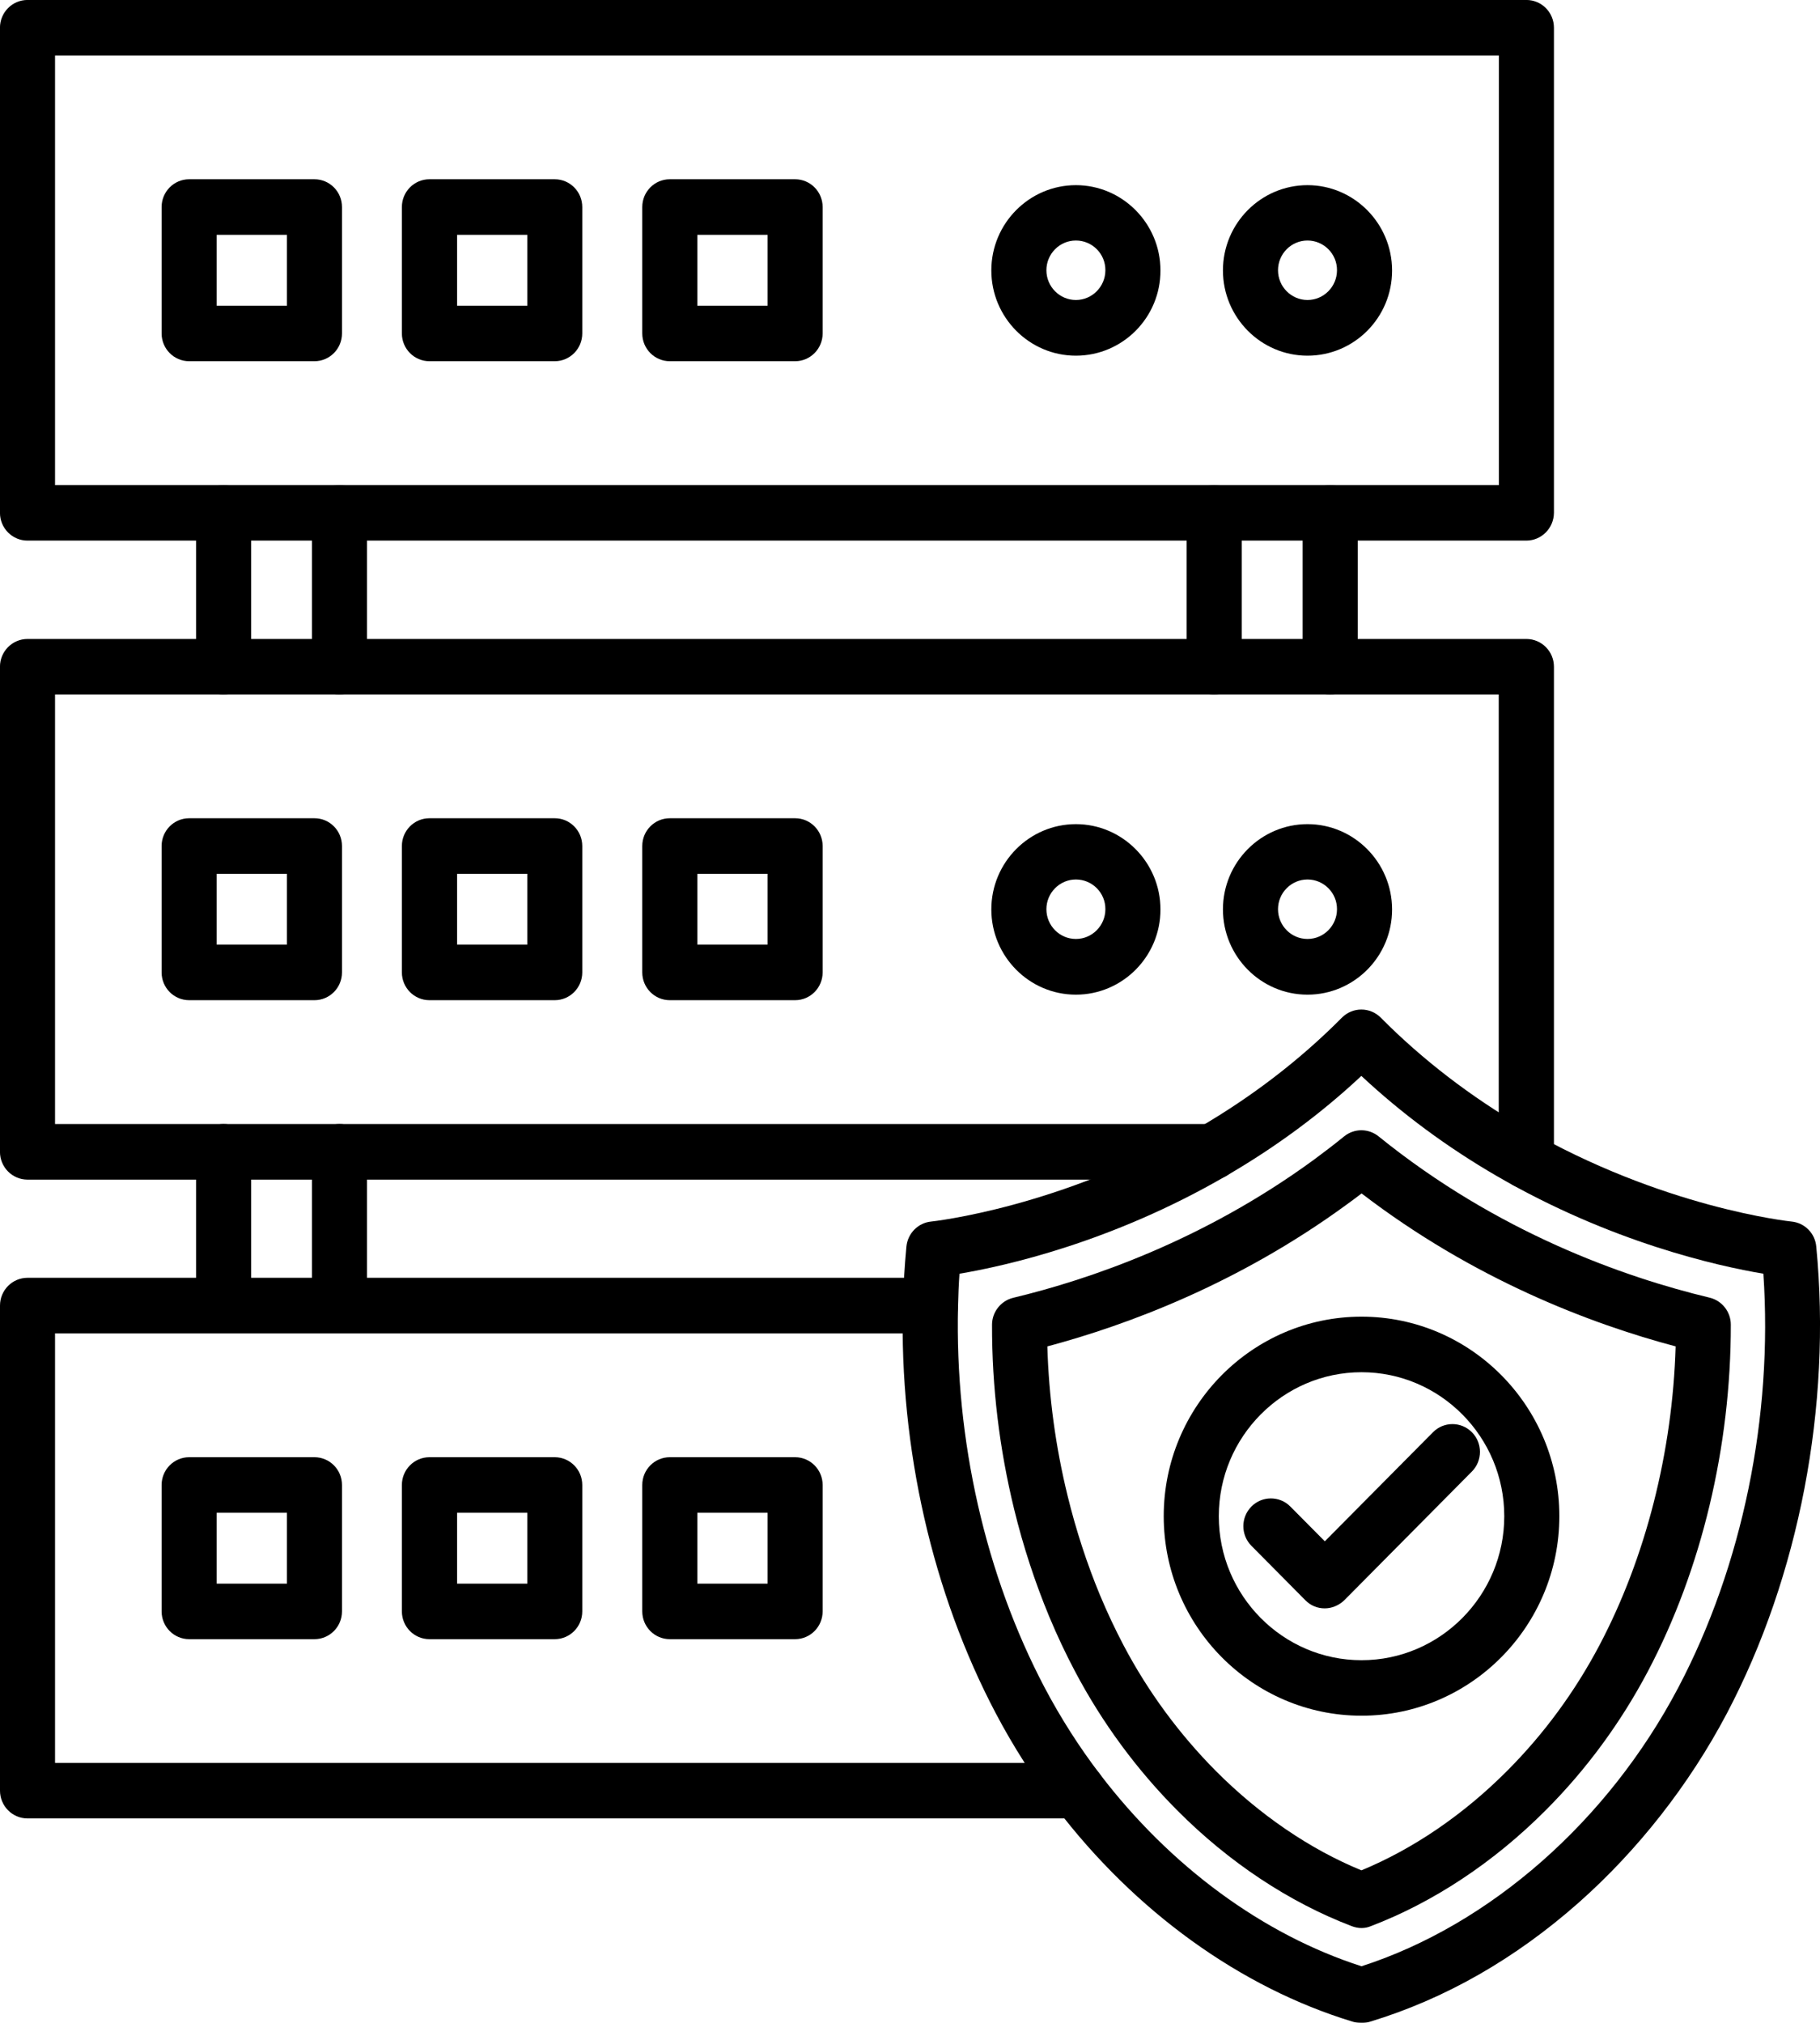
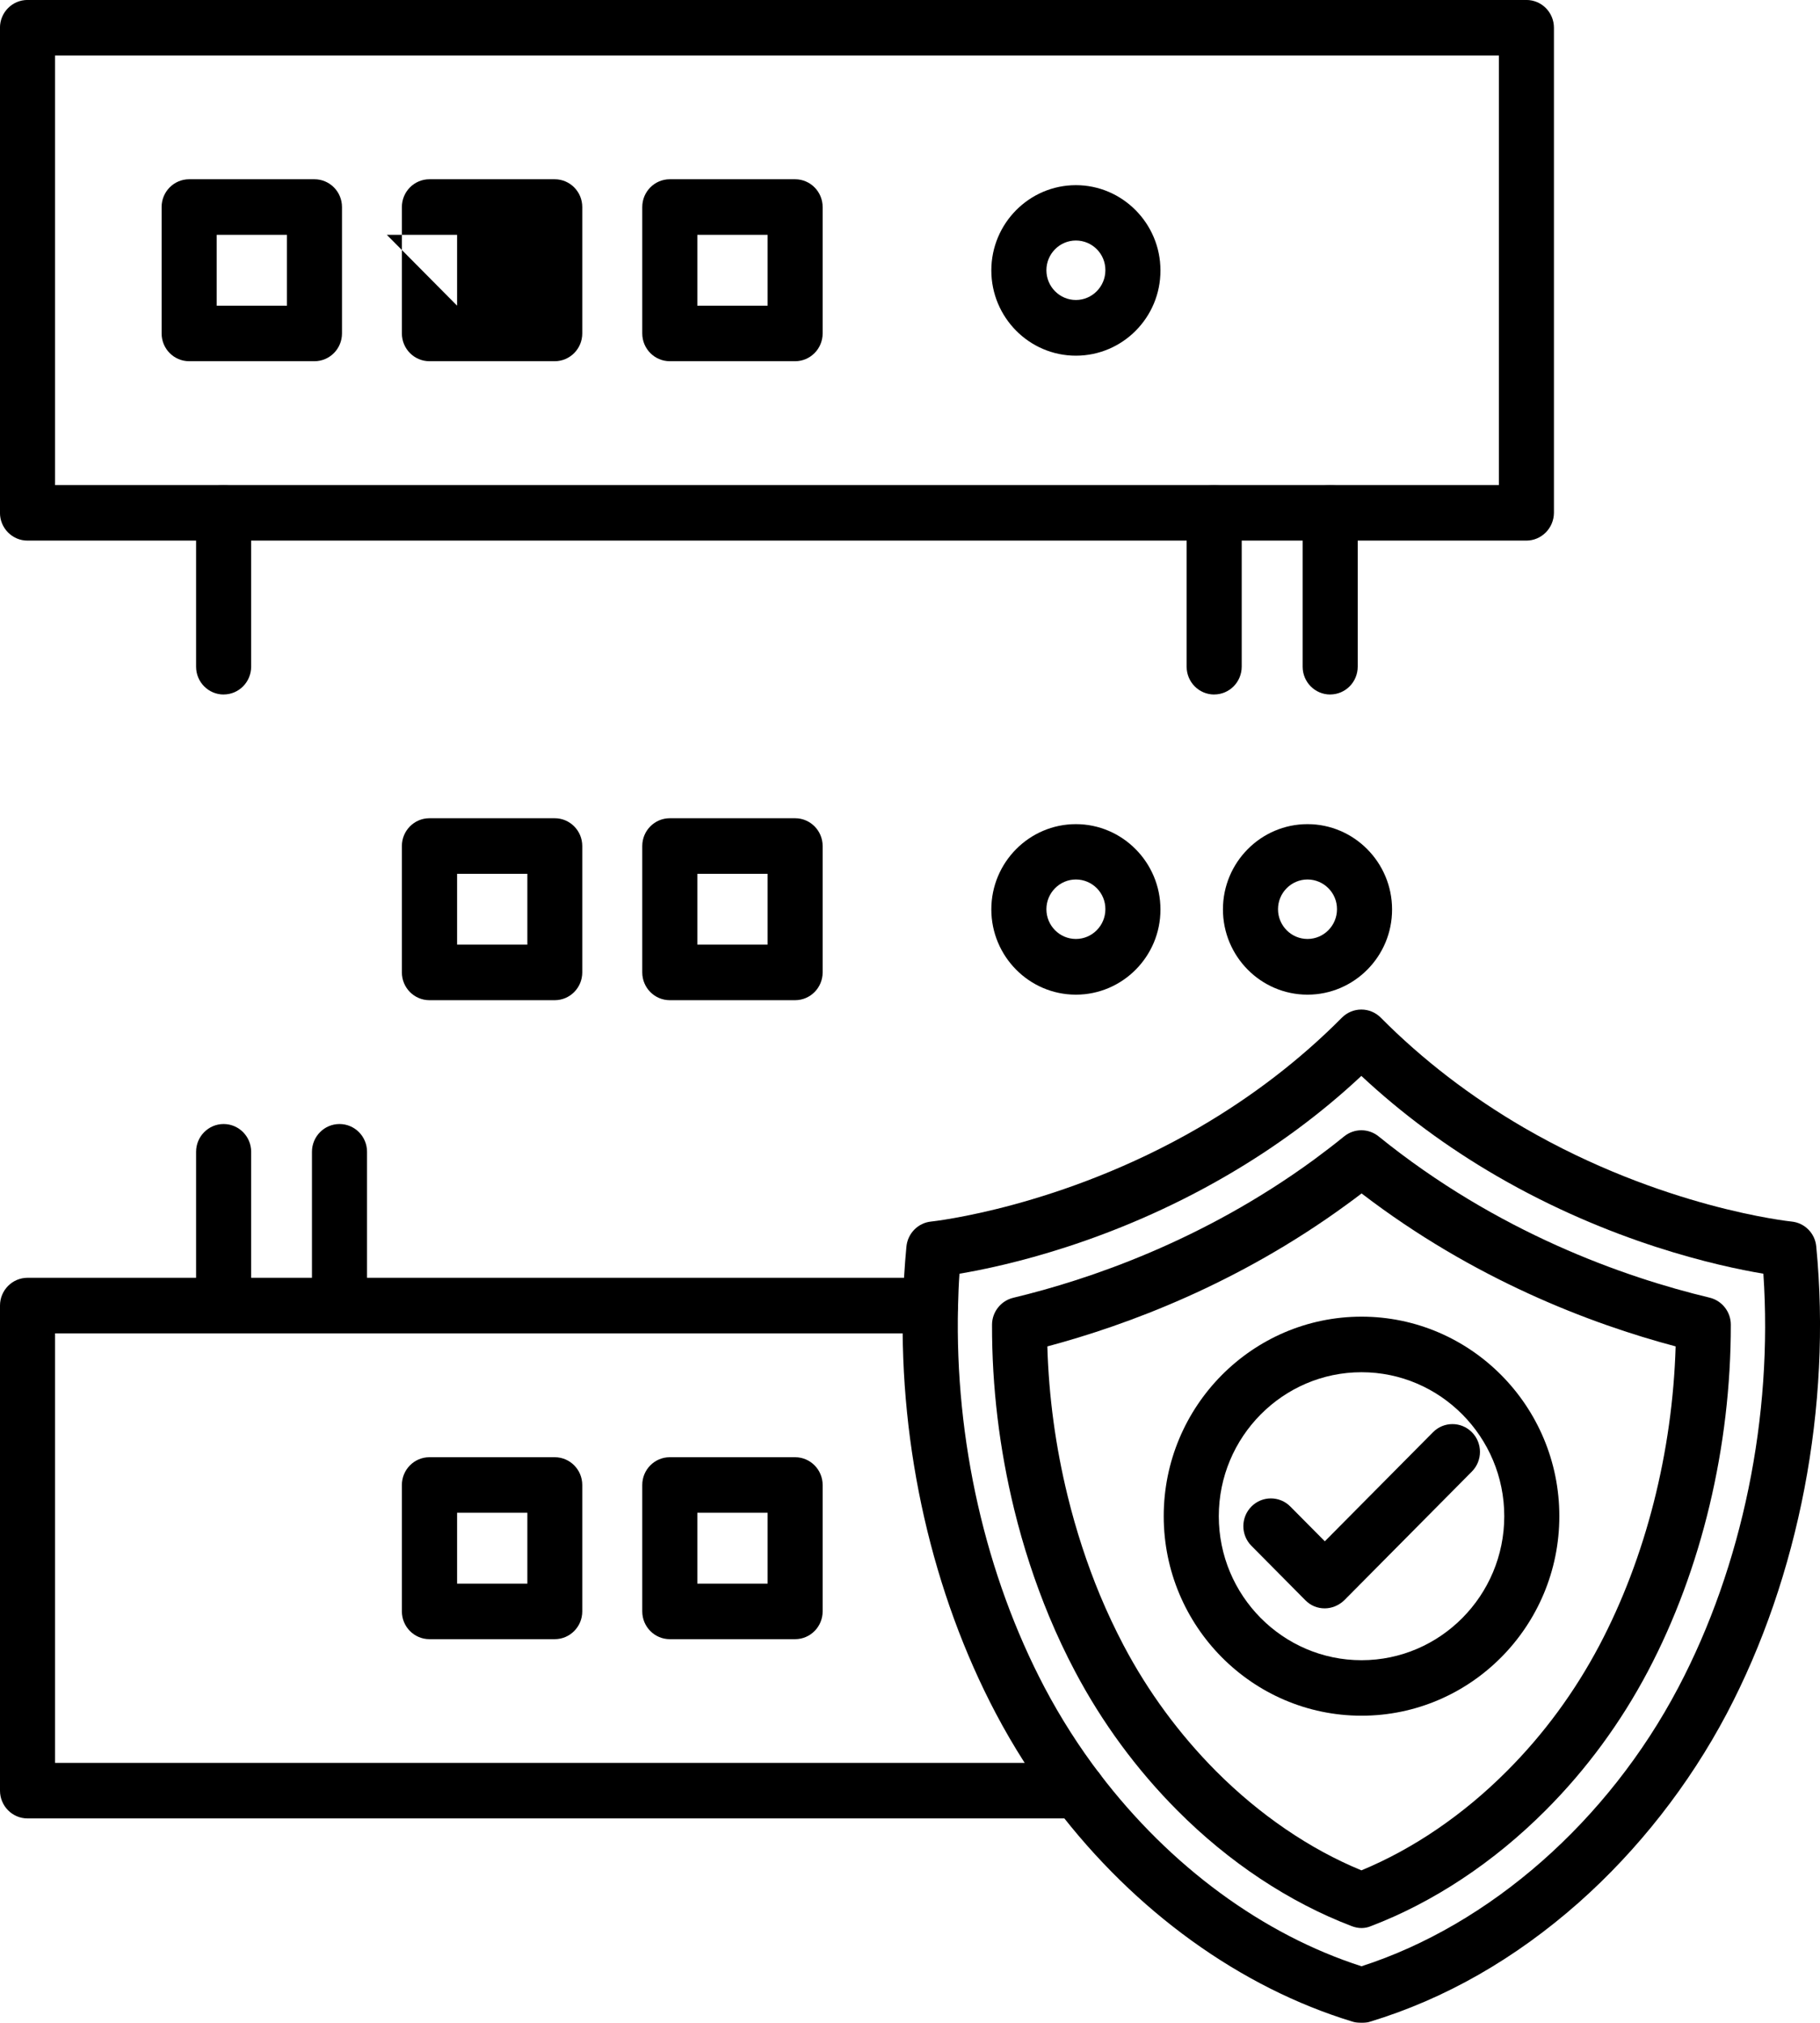
<svg xmlns="http://www.w3.org/2000/svg" height="60" viewBox="0 0 54 60" width="54">
  <filter id="a">
    <feColorMatrix in="SourceGraphic" type="matrix" values="0 0 0 0 0.949 0 0 0 0 0.353 0 0 0 0 0.349 0 0 0 1 0" />
  </filter>
  <g fill="none" fill-rule="evenodd" filter="url(#a)" transform="translate(-428)">
    <g fill="#000" fill-rule="nonzero" transform="translate(428)">
      <g>
        <g transform="translate(5.818 33.341)">
          <path d="m.817 6.208c-.451 0-.817-.369-.817-.824v-4.561c0-.455.366-.824.817-.824.451 0 .817.369.817.824v4.561c0 .455-.366.824-.817.824z" />
          <path d="m4.255 6.208c-.451 0-.817-.369-.817-.824v-4.561c0-.455.366-.824.817-.824s.817.369.817.824v4.561c0 .455-.366.824-.817.824z" />
        </g>
        <g transform="translate(5.818 14.388)">
          <path d="m.817 6.212c-.451 0-.817-.369-.817-.824v-4.565c0-.455.366-.824.817-.824.451 0 .817.369.817.824v4.561c0 .459-.366.827-.817.827z" />
-           <path d="m4.255 6.212c-.451 0-.817-.369-.817-.824v-4.565c0-.455.366-.824.817-.824s.817.369.817.824v4.561c0 .459-.366.827-.817.827z" />
          <g transform="translate(29.39)">
            <path d="m.817 6.212c-.451 0-.817-.369-.817-.824v-4.565c0-.455.366-.824.817-.824.451 0 .817.369.817.824v4.561c0 .459-.366.827-.817.827z" />
            <path d="m4.259 6.212c-.451 0-.817-.369-.817-.824v-4.565c0-.455.366-.824.817-.824.451 0 .817.369.817.824v4.561c0 .459-.366.827-.817.827z" />
          </g>
        </g>
        <path d="m45.285 16.035h-44.469c-.451 0-.817-.369-.817-.824v-14.388c0-.455.366-.824.817-.824h44.473c.451 0 .817.369.817.824v14.388c-.004.455-.369.824-.821.824zm-43.652-1.647h42.839v-12.741h-42.839z" />
        <g transform="translate(4.795 5.318)">
          <g transform="translate(24.618 .173)">
            <path d="m2.509 5.059c-1.385 0-2.509-1.137-2.509-2.529 0-1.396 1.128-2.529 2.509-2.529s2.509 1.137 2.509 2.529c.004 1.396-1.124 2.529-2.509 2.529zm0-3.416c-.482 0-.875.396-.875.882s.393.882.875.882.875-.396.875-.882c.004-.486-.389-.882-.875-.882z" />
-             <path d="m9.381 5.059c-1.385 0-2.509-1.137-2.509-2.529 0-1.396 1.128-2.529 2.509-2.529 1.381 0 2.509 1.137 2.509 2.529.004 1.396-1.124 2.529-2.509 2.529zm0-3.416c-.482 0-.875.396-.875.882s.393.882.875.882.875-.396.875-.882c.004-.486-.393-.882-.875-.882z" />
          </g>
          <path d="m4.535 5.396h-3.718c-.451 0-.817-.369-.817-.824v-3.749c0-.455.366-.824.817-.824h3.718c.451 0 .817.369.817.824v3.749c0 .455-.366.824-.817.824zm-2.901-1.647h2.085v-2.102h-2.085z" />
-           <path d="m11.664 5.396h-3.718c-.451 0-.817-.369-.817-.824v-3.749c0-.455.366-.824.817-.824h3.718c.451 0 .817.369.817.824v3.749c0 .455-.366.824-.817.824zm-2.897-1.647h2.085v-2.102h-2.085z" />
+           <path d="m11.664 5.396h-3.718c-.451 0-.817-.369-.817-.824v-3.749c0-.455.366-.824.817-.824h3.718c.451 0 .817.369.817.824v3.749c0 .455-.366.824-.817.824zm-2.897-1.647v-2.102h-2.085z" />
          <path d="m18.796 5.396h-3.718c-.451 0-.817-.369-.817-.824v-3.749c0-.455.366-.824.817-.824h3.718c.451 0 .817.369.817.824v3.749c0 .455-.366.824-.817.824zm-2.901-1.647h2.085v-2.102h-2.085z" />
        </g>
        <g transform="translate(0 18.953)">
-           <path d="m45.285 16.302c-.451 0-.817-.369-.817-.824v-13.831h-42.835v12.741h34.345c.451 0 .817.369.817.824s-.366.824-.817.824h-35.162c-.451 0-.817-.369-.817-.824v-14.388c0-.455.366-.824.817-.824h44.473c.451 0 .817.369.817.824v14.655c-.004.455-.369.824-.821.824z" />
          <g transform="translate(4.795 5.318)">
            <g transform="translate(24.618 .173)">
              <path d="m2.509 5.059c-1.385 0-2.509-1.137-2.509-2.529 0-1.396 1.128-2.529 2.509-2.529s2.509 1.137 2.509 2.529c.004 1.392-1.124 2.529-2.509 2.529zm0-3.416c-.482 0-.875.396-.875.882s.393.882.875.882.875-.396.875-.882c.004-.486-.389-.882-.875-.882z" />
              <path d="m9.381 5.059c-1.385 0-2.509-1.137-2.509-2.529 0-1.396 1.128-2.529 2.509-2.529 1.381 0 2.509 1.137 2.509 2.529.004 1.392-1.124 2.529-2.509 2.529zm0-3.416c-.482 0-.875.396-.875.882s.393.882.875.882.875-.396.875-.882c.004-.486-.393-.882-.875-.882z" />
            </g>
-             <path d="m4.535 5.396h-3.718c-.451 0-.817-.369-.817-.824v-3.749c0-.455.366-.824.817-.824h3.718c.451 0 .817.369.817.824v3.749c0 .455-.366.824-.817.824zm-2.901-1.647h2.085v-2.102h-2.085z" />
            <path d="m11.664 5.396h-3.718c-.451 0-.817-.369-.817-.824v-3.749c0-.455.366-.824.817-.824h3.718c.451 0 .817.369.817.824v3.749c0 .455-.366.824-.817.824zm-2.897-1.647h2.085v-2.102h-2.085z" />
            <path d="m18.796 5.396h-3.718c-.451 0-.817-.369-.817-.824v-3.749c0-.455.366-.824.817-.824h3.718c.451 0 .817.369.817.824v3.749c0 .455-.366.824-.817.824zm-2.901-1.647h2.085v-2.102h-2.085z" />
          </g>
        </g>
        <g transform="translate(0 37.902)">
          <path d="m31.981 16.035h-31.164c-.451 0-.817-.369-.817-.824v-14.388c0-.455.366-.824.817-.824h26.792c.451 0 .817.369.817.824s-.366.824-.817.824h-25.976v12.741h30.347c.451 0 .817.369.817.824s-.366.824-.817.824z" />
          <g transform="translate(4.795 5.322)">
-             <path d="m4.535 5.396h-3.718c-.451 0-.817-.369-.817-.824v-3.749c0-.455.366-.824.817-.824h3.718c.451 0 .817.369.817.824v3.749c0 .455-.366.824-.817.824zm-2.901-1.647h2.085v-2.102h-2.085z" />
            <path d="m11.664 5.396h-3.718c-.451 0-.817-.369-.817-.824v-3.749c0-.455.366-.824.817-.824h3.718c.451 0 .817.369.817.824v3.749c0 .455-.366.824-.817.824zm-2.897-1.647h2.085v-2.102h-2.085z" />
            <path d="m18.796 5.396h-3.718c-.451 0-.817-.369-.817-.824v-3.749c0-.455.366-.824.817-.824h3.718c.451 0 .817.369.817.824v3.749c0 .455-.366.824-.817.824zm-2.901-1.647h2.085v-2.102h-2.085z" />
          </g>
        </g>
      </g>
      <g transform="translate(26.781 29.943)">
        <path d="m13.635 30.057h-.047c-.082 0-.159-.012-.237-.035-3.329-1.012-6.456-3.267-8.801-6.349-.669-.878-1.268-1.816-1.781-2.788-1.886-3.573-2.866-7.878-2.761-12.125.016-.58.051-1.161.105-1.729.039-.392.346-.702.731-.741.039-.004 3.854-.412 7.942-2.784 1.579-.918 3.01-2.016 4.247-3.263.319-.322.836-.322 1.155 0 1.237 1.247 2.668 2.345 4.247 3.263 4.107 2.384 7.903 2.78 7.942 2.784.389.039.696.349.731.741.459 4.733-.509 9.784-2.656 13.855-1.112 2.106-2.629 4.043-4.391 5.604-1.89 1.671-3.971 2.859-6.192 3.533-.074.024-.152.035-.233.035zm-11.948-22.22c-.023.322-.035.643-.043.969-.097 3.965.817 7.98 2.571 11.31.471.89 1.019 1.753 1.633 2.557 2.092 2.745 4.842 4.765 7.767 5.706 3.807-1.227 7.312-4.302 9.4-8.267 1.902-3.608 2.812-8.047 2.524-12.275-1.35-.227-4.519-.929-7.918-2.902-1.466-.851-2.812-1.847-4.01-2.965-1.198 1.122-2.544 2.114-4.01 2.965-3.395 1.973-6.565 2.675-7.914 2.902z" />
        <path d="m13.616 27.245c-.097 0-.194-.02-.288-.055-1.851-.706-3.644-1.89-5.18-3.435-1.206-1.212-2.228-2.6-3.034-4.125-.276-.522-.533-1.067-.766-1.627-.42-1.012-.77-2.078-1.038-3.176-.439-1.796-.661-3.635-.657-5.475 0-.38.261-.71.626-.8 2.256-.541 5.639-1.694 8.926-4.098.303-.224.607-.455.895-.69.299-.243.723-.243 1.023 0 3.524 2.851 7.284 4.176 9.824 4.784.366.09.626.42.626.8.004 3.612-.867 7.263-2.458 10.278-.805 1.525-1.828 2.918-3.034 4.125-1.536 1.541-3.329 2.729-5.18 3.435-.089.039-.187.059-.284.059zm-9.322-17.251c.043 1.49.245 2.98.603 4.439.249 1.016.572 2.004.957 2.933.214.514.451 1.016.7 1.49.727 1.38 1.653 2.635 2.742 3.733 1.295 1.298 2.781 2.314 4.317 2.945 1.536-.635 3.022-1.647 4.317-2.945 1.093-1.094 2.015-2.349 2.746-3.733 1.373-2.604 2.166-5.729 2.26-8.863-2.54-.675-5.997-1.992-9.318-4.537-.148.114-.296.224-.447.333-3.212 2.345-6.499 3.569-8.875 4.204z" />
        <g transform="translate(7.747 9.112)">
          <path d="m5.869 11.835c-3.236 0-5.869-2.655-5.869-5.918s2.633-5.918 5.869-5.918 5.869 2.655 5.869 5.918-2.633 5.918-5.869 5.918zm0-10.188c-2.333 0-4.235 1.918-4.235 4.271s1.902 4.271 4.235 4.271 4.235-1.918 4.235-4.271-1.902-4.271-4.235-4.271z" />
          <path d="m4.776 8.651c-.21 0-.416-.078-.576-.243l-1.598-1.612c-.319-.322-.319-.843 0-1.165s.836-.322 1.155 0l1.023 1.031 3.209-3.235c.319-.322.836-.322 1.155 0s.319.843 0 1.165l-3.784 3.816c-.167.161-.377.243-.583.243z" />
        </g>
      </g>
    </g>
  </g>
</svg>